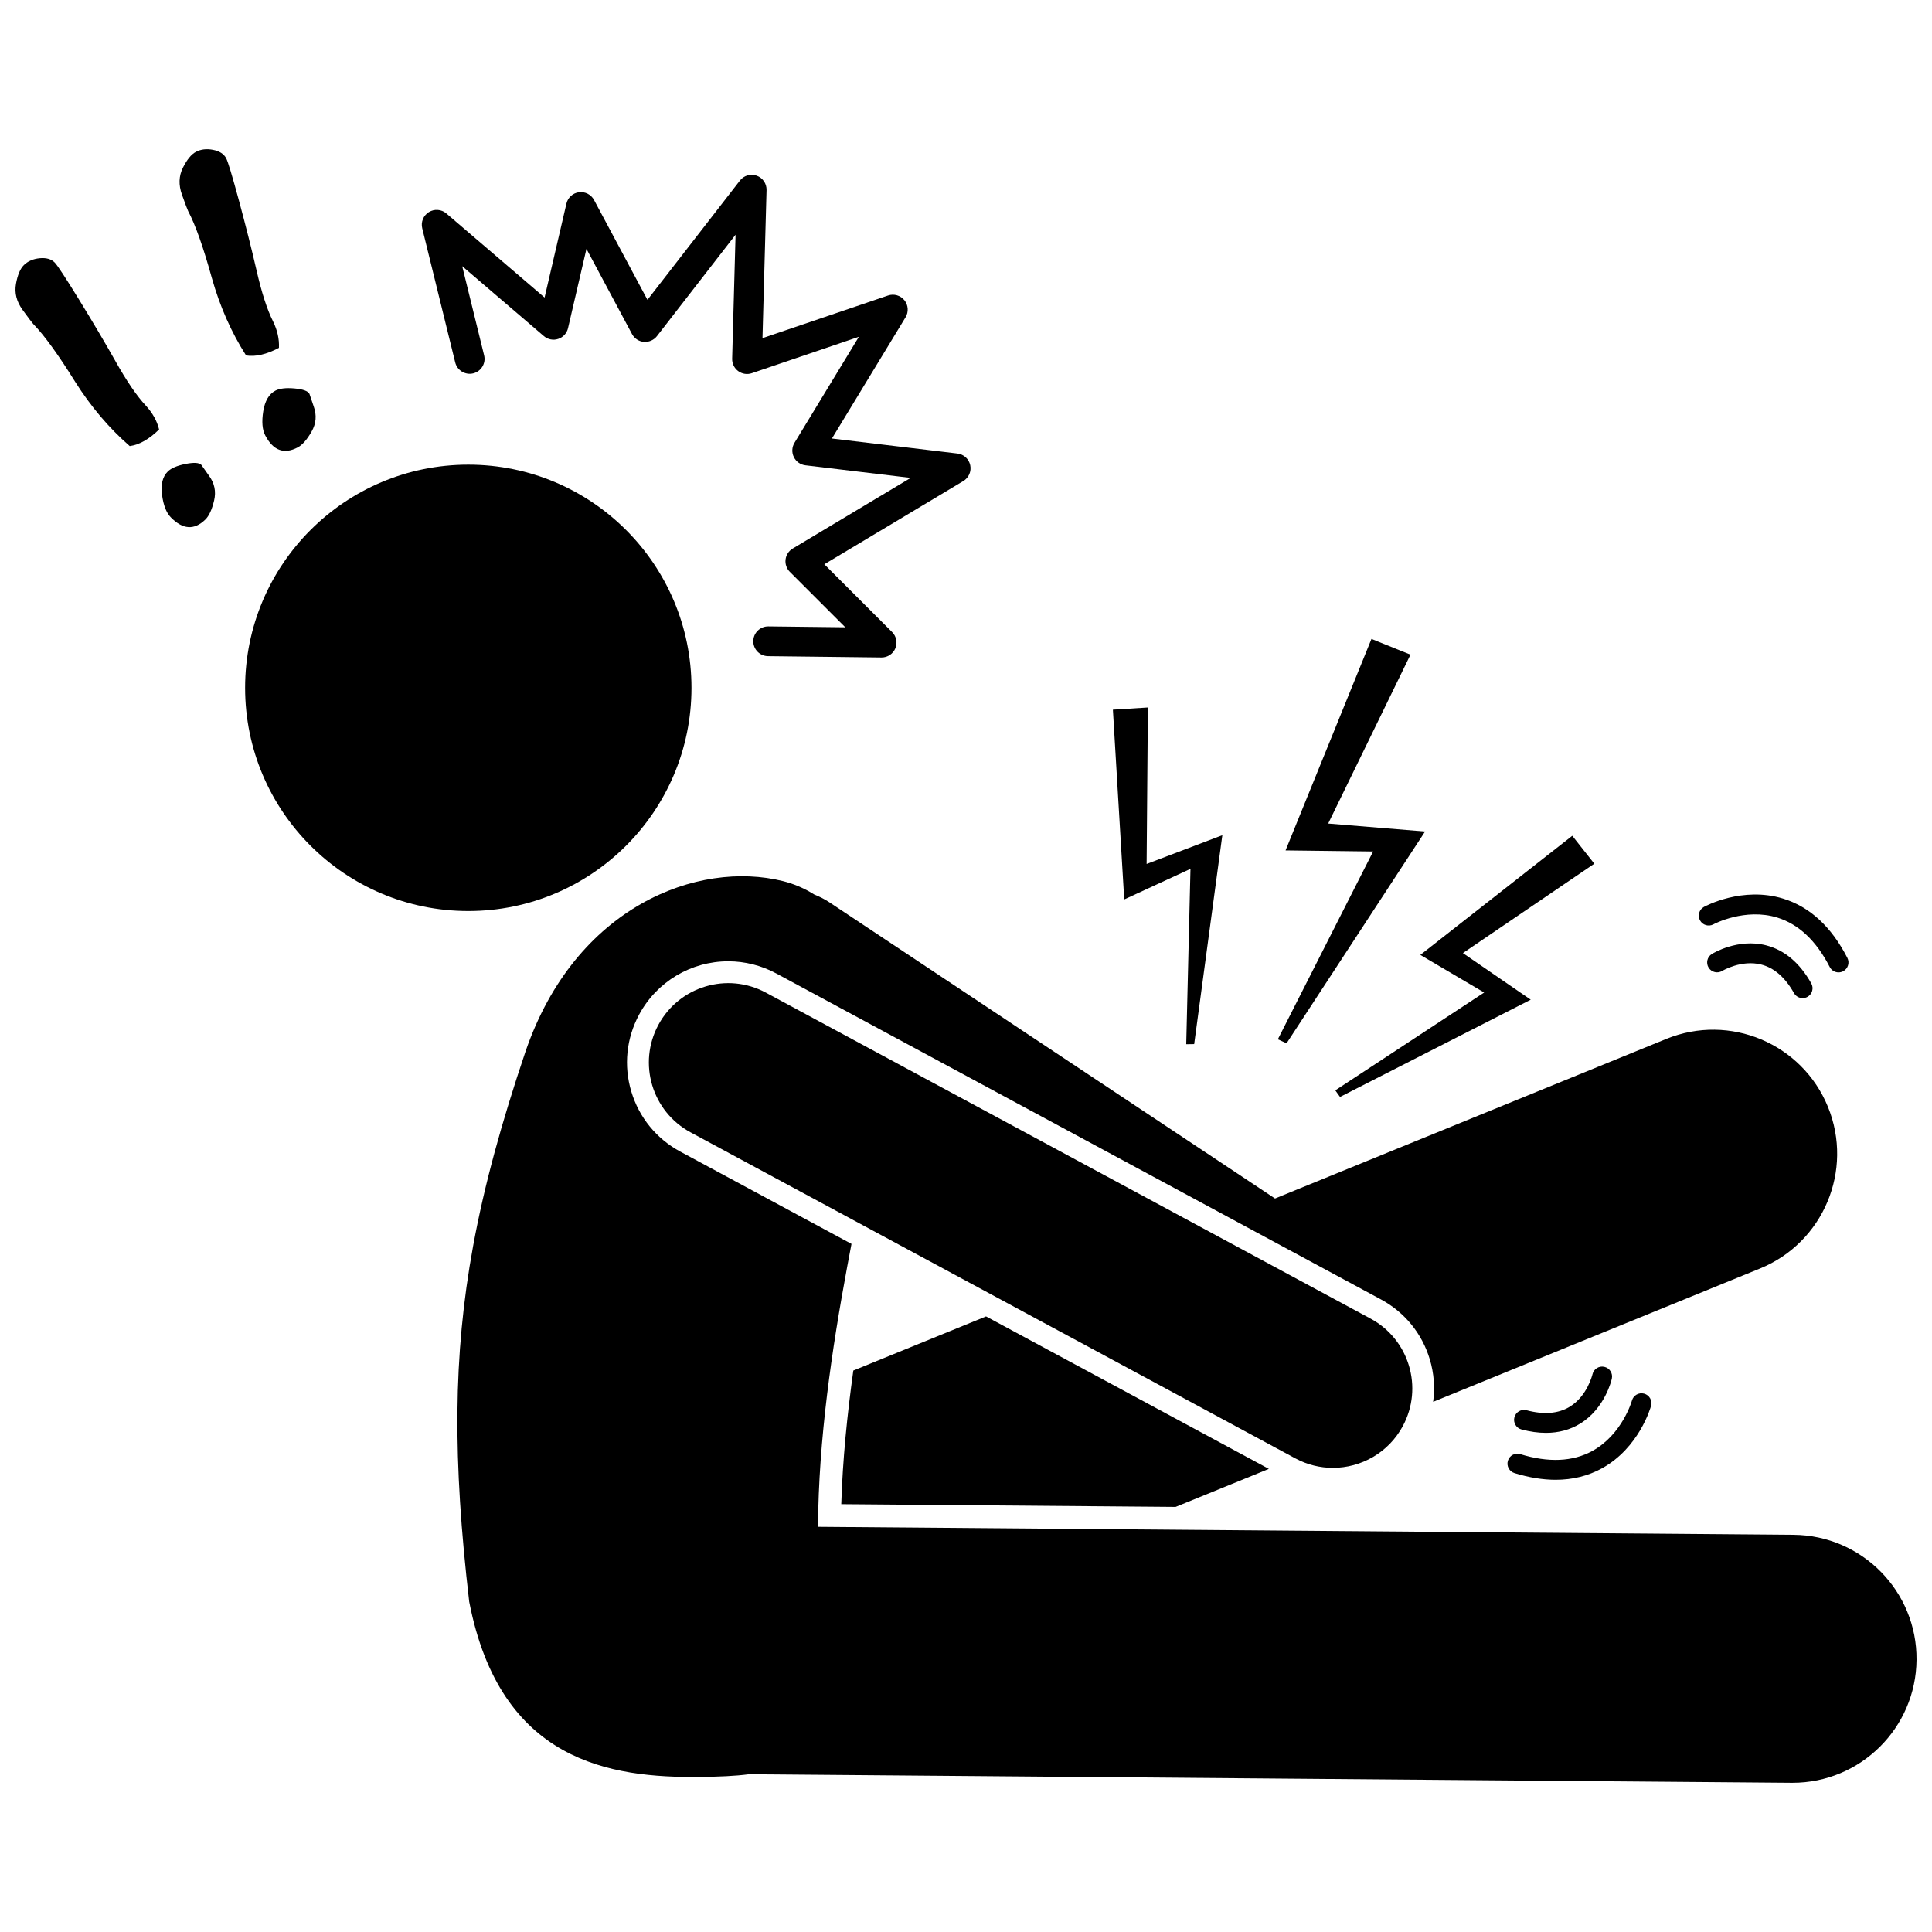
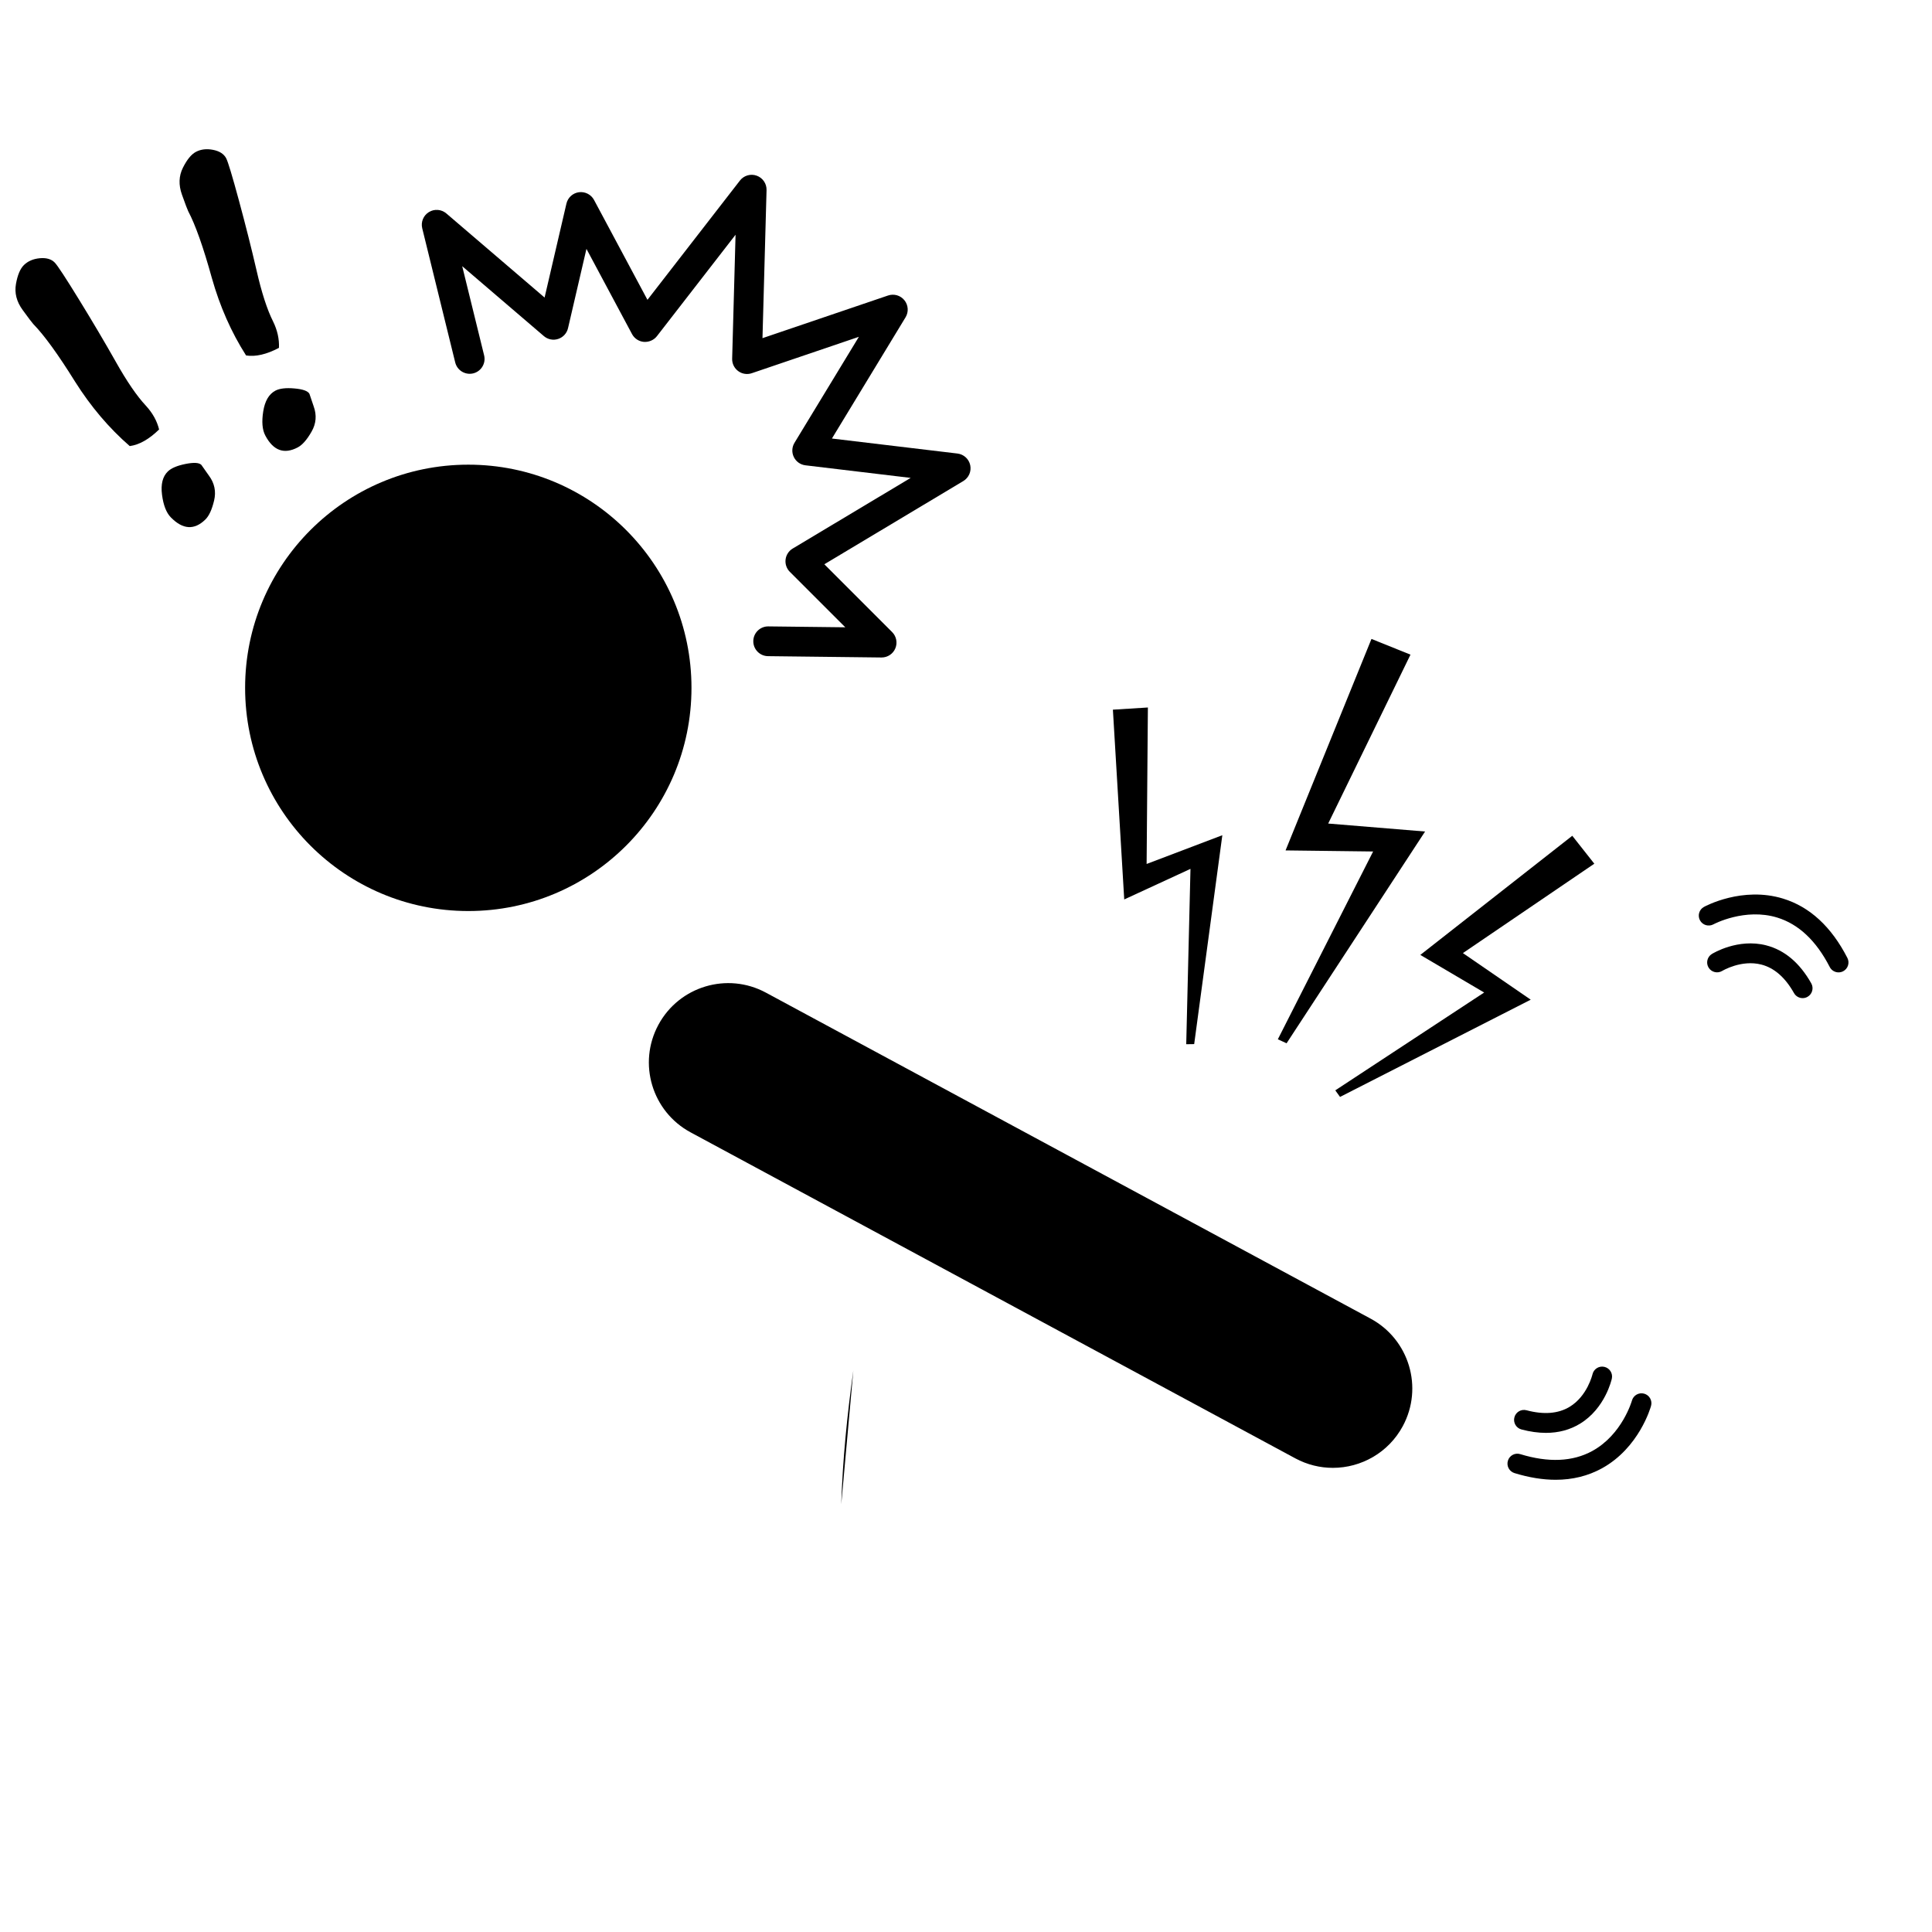
<svg xmlns="http://www.w3.org/2000/svg" width="800px" height="800px" version="1.1" viewBox="144 144 512 512">
  <defs>
    <clipPath id="b">
      <path d="m265 376h386.9v241h-386.9z" />
    </clipPath>
    <clipPath id="a">
      <path d="m148.09 212h38.906v51h-38.906z" />
    </clipPath>
  </defs>
-   <path d="m370.14 507.21c-1.625 11.715-2.832 23.652-3.195 35.41l88.605 0.727 24.711-10.078-74.949-40.402z" />
+   <path d="m370.14 507.21c-1.625 11.715-2.832 23.652-3.195 35.41z" />
  <path d="m327.25 326.29c0 32.664-26.48 59.145-59.145 59.145-32.668 0-59.148-26.48-59.148-59.145 0-32.668 26.48-59.148 59.148-59.148 32.664 0 59.145 26.48 59.145 59.148" />
  <g clip-path="url(#b)">
-     <path d="m268.36 568.54c8.227 42.324 37.234 46.672 61.324 46.363 4.816-0.059 9.09-0.219 12.84-0.715l276.25 2.269h0.273c18.02 0 32.703-14.535 32.855-32.59 0.148-18.145-14.441-32.977-32.59-33.129l-258.53-2.121c0.137-23.211 3.684-47.145 7.754-69.035 0.371-1.996 0.746-3.977 1.121-5.938l-45.395-24.473c-6.305-3.398-10.906-9.047-12.961-15.91-2.055-6.859-1.312-14.109 2.086-20.414 4.688-8.695 13.742-14.094 23.621-14.094 4.41 0 8.805 1.113 12.703 3.215l160.25 86.391c6.305 3.398 10.906 9.047 12.961 15.91 1.109 3.703 1.375 7.512 0.879 11.23l86.613-35.328c16.805-6.852 24.867-26.031 18.016-42.836-6.856-16.809-26.035-24.863-42.836-18.016l-103.7 42.297-118.04-78.457c-1.289-0.855-2.641-1.539-4.023-2.078-2.543-1.602-5.32-2.824-8.332-3.574-22.441-5.598-54.973 6.594-68.207 45.082-6.391 18.941-10.957 35.516-13.918 51.664-5.328 29.066-5.391 56.746-1.02 94.285z" />
-   </g>
+     </g>
  <path d="m507.22 493.45-160.25-86.391c-10.223-5.512-22.977-1.691-28.492 8.531-5.512 10.223-1.691 22.977 8.531 28.492l160.25 86.391c3.176 1.711 6.59 2.523 9.965 2.523 7.484 0 14.73-4.008 18.531-11.055 5.508-10.223 1.691-22.977-8.535-28.492z" />
  <path d="m401.12 267.28c-0.352-1.648-1.715-2.891-3.387-3.09l-33.266-3.977 19.512-32.121c0.863-1.418 0.742-3.227-0.293-4.516-1.039-1.297-2.769-1.797-4.344-1.266l-33.277 11.305 1.078-39.242c0.047-1.703-1.008-3.246-2.617-3.82-1.605-0.574-3.398-0.051-4.441 1.297l-24.504 31.605-14.156-26.465c-0.773-1.449-2.367-2.254-3.992-2.051-1.629 0.215-2.953 1.418-3.324 3.016l-5.789 24.898-26.031-22.285c-1.301-1.113-3.172-1.262-4.633-0.363-1.457 0.898-2.172 2.633-1.762 4.297l8.742 35.555c0.52 2.109 2.652 3.398 4.769 2.891 2.117-0.52 3.406-2.656 2.891-4.769l-5.809-23.637 21.641 18.527c1.051 0.898 2.488 1.188 3.793 0.75 1.309-0.43 2.301-1.508 2.609-2.852l4.883-21.016 12.078 22.582c0.633 1.176 1.812 1.957 3.148 2.07 1.312 0.086 2.629-0.461 3.449-1.516l20.84-26.883-0.902 32.855c-0.035 1.289 0.562 2.516 1.602 3.281 1.039 0.77 2.391 0.977 3.609 0.559l28.371-9.641-17.062 28.086c-0.695 1.148-0.762 2.57-0.176 3.773 0.586 1.207 1.746 2.031 3.074 2.191l27.895 3.336-31.266 18.723c-1.039 0.621-1.742 1.695-1.887 2.902-0.148 1.203 0.27 2.41 1.125 3.269l14.699 14.699-20.391-0.238h-0.047c-2.156 0-3.918 1.734-3.941 3.894-0.023 2.176 1.719 3.965 3.894 3.992l30.066 0.352h0.047c1.586 0 3.019-0.949 3.633-2.414 0.621-1.48 0.285-3.188-0.848-4.32l-17.965-17.969 36.824-22.051c1.449-0.867 2.188-2.555 1.836-4.207z" />
  <path d="m216.98 247.53c-1.707 0.902-2.781 2.731-3.219 5.484s-0.258 4.887 0.543 6.398c2.117 4.012 4.984 5.059 8.602 3.152 1.215-0.641 2.438-2.031 3.66-4.172 1.227-2.137 1.41-4.371 0.562-6.699l-1.121-3.316c-0.398-0.758-1.723-1.234-3.973-1.434-2.254-0.199-3.941-0.004-5.055 0.586z" />
  <path d="m211.98 215.62c-1.305-5.656-2.852-11.789-4.637-18.395-1.785-6.602-2.922-10.363-3.406-11.285-0.605-1.148-1.766-1.895-3.481-2.231-1.711-0.332-3.227-0.156-4.539 0.539-1.215 0.641-2.367 2.047-3.449 4.215-1.082 2.168-1.168 4.539-0.254 7.102 0.914 2.566 1.469 4.031 1.656 4.391 1.926 3.648 4.019 9.566 6.281 17.742 2.129 7.535 5.148 14.367 9.062 20.5 2.519 0.395 5.422-0.277 8.711-2.012 0.113-2.328-0.414-4.68-1.578-7.047-1.566-3.121-3.023-7.629-4.367-13.52z" />
  <g clip-path="url(#a)">
    <path d="m174.63 239.77c-2.859-5.055-6.074-10.496-9.656-16.324-3.582-5.828-5.738-9.113-6.465-9.859-0.906-0.93-2.231-1.312-3.969-1.152-1.738 0.164-3.137 0.766-4.199 1.805-0.984 0.961-1.688 2.633-2.113 5.019-0.422 2.387 0.168 4.684 1.77 6.883 1.605 2.203 2.547 3.449 2.832 3.742 2.883 2.953 6.566 8.035 11.051 15.238 4.176 6.625 9.008 12.32 14.5 17.094 2.527-0.336 5.121-1.805 7.781-4.402-0.551-2.266-1.723-4.367-3.512-6.312-2.391-2.555-5.062-6.469-8.02-11.73z" />
  </g>
  <path d="m200.74 276.65c0.566-2.398 0.117-4.594-1.359-6.582l-2.016-2.863c-0.598-0.613-2.004-0.695-4.215-0.25-2.215 0.445-3.773 1.113-4.676 1.992-1.383 1.352-1.895 3.406-1.535 6.172s1.137 4.762 2.332 5.984c3.168 3.246 6.215 3.441 9.145 0.582 0.977-0.953 1.754-2.633 2.324-5.035z" />
  <path d="m521.66 364.36-25.676-2.113 21.809-44.758-10.34-4.164-22.766 56.043 23.203 0.285-25.25 49.773 2.316 1.055z" />
  <path d="m560.67 365.49-40.27 31.574 16.918 9.965-39.453 25.926 1.258 1.742 50.535-25.77-17.973-12.348 34.824-23.688z" />
  <path d="m460.47 420.7 7.461-55.359-20.066 7.621 0.336-41.469-9.273 0.578 3.004 50.293 17.555-8.102-1.125 46.469z" />
  <path d="m612.07 394.53c-7.508-1.934-14.141 2.121-14.418 2.293-1.234 0.77-1.613 2.387-0.844 3.621 0.766 1.234 2.387 1.605 3.621 0.844 0.051-0.031 5.059-3.027 10.34-1.668 3.418 0.875 6.328 3.418 8.656 7.555 0.484 0.855 1.375 1.34 2.293 1.34 0.438 0 0.879-0.109 1.285-0.34 1.266-0.711 1.715-2.312 1-3.578-3.059-5.43-7.074-8.816-11.934-10.066z" />
  <path d="m631.24 401.69c0.402 0 0.816-0.094 1.199-0.289 1.289-0.664 1.801-2.246 1.137-3.539-4.238-8.27-9.977-13.559-17.051-15.723-10.762-3.293-20.555 1.98-20.969 2.207-1.27 0.699-1.73 2.289-1.039 3.559 0.695 1.273 2.293 1.742 3.566 1.051 0.082-0.051 8.336-4.441 16.949-1.777 5.641 1.746 10.301 6.144 13.863 13.082 0.469 0.91 1.387 1.43 2.344 1.43z" />
  <path d="m547.2 522.82c2.281 0.605 4.449 0.906 6.496 0.906 3.356 0 6.387-0.816 9.047-2.441 6.617-4.039 8.34-11.613 8.41-11.934 0.309-1.414-0.582-2.805-1.996-3.121-1.414-0.324-2.816 0.578-3.137 1.988-0.012 0.055-1.359 5.766-6.055 8.605-3.008 1.82-6.844 2.129-11.418 0.914-1.414-0.375-2.844 0.465-3.215 1.867-0.371 1.406 0.465 2.844 1.867 3.215z" />
  <path d="m543.61 531.1c-0.426 1.387 0.355 2.859 1.742 3.285 3.848 1.18 7.492 1.773 10.91 1.773 4.477 0 8.574-1.012 12.25-3.027 9.867-5.422 12.914-16.113 13.035-16.566 0.387-1.398-0.438-2.848-1.836-3.231-1.402-0.383-2.848 0.438-3.231 1.836-0.027 0.09-2.559 8.992-10.5 13.355-5.195 2.848-11.613 3.129-19.086 0.84-1.383-0.438-2.859 0.344-3.285 1.734z" />
</svg>